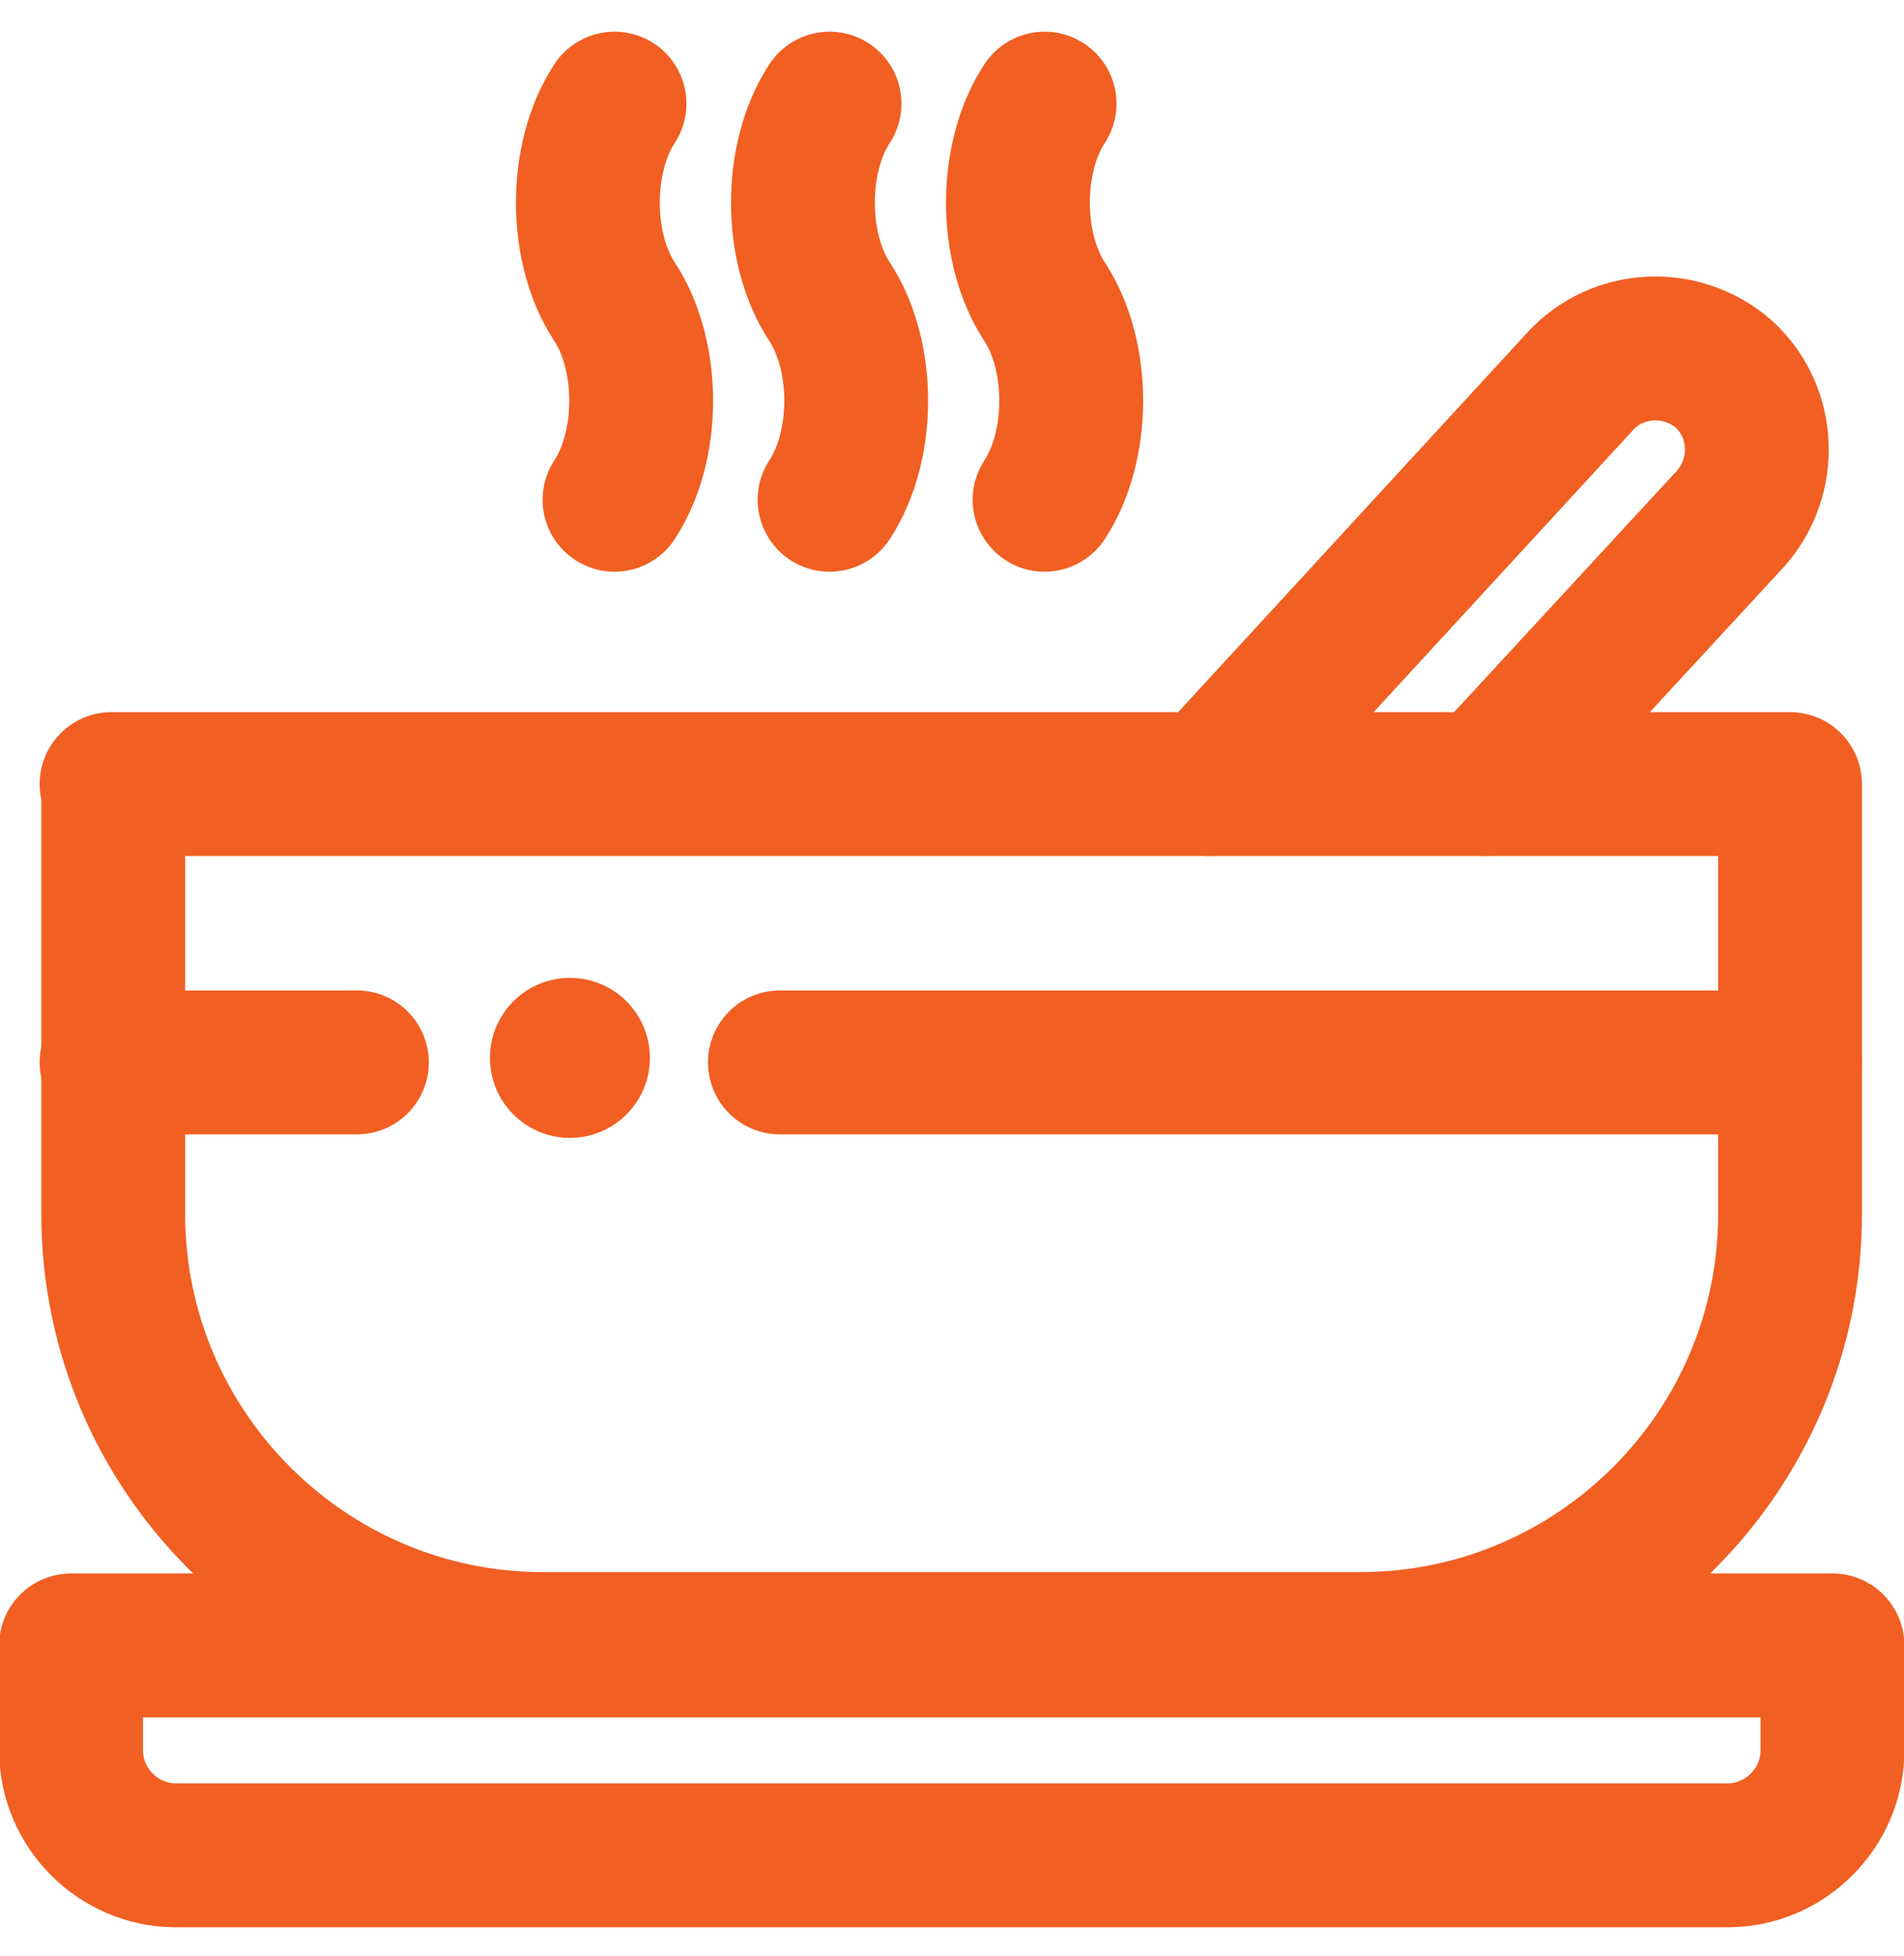
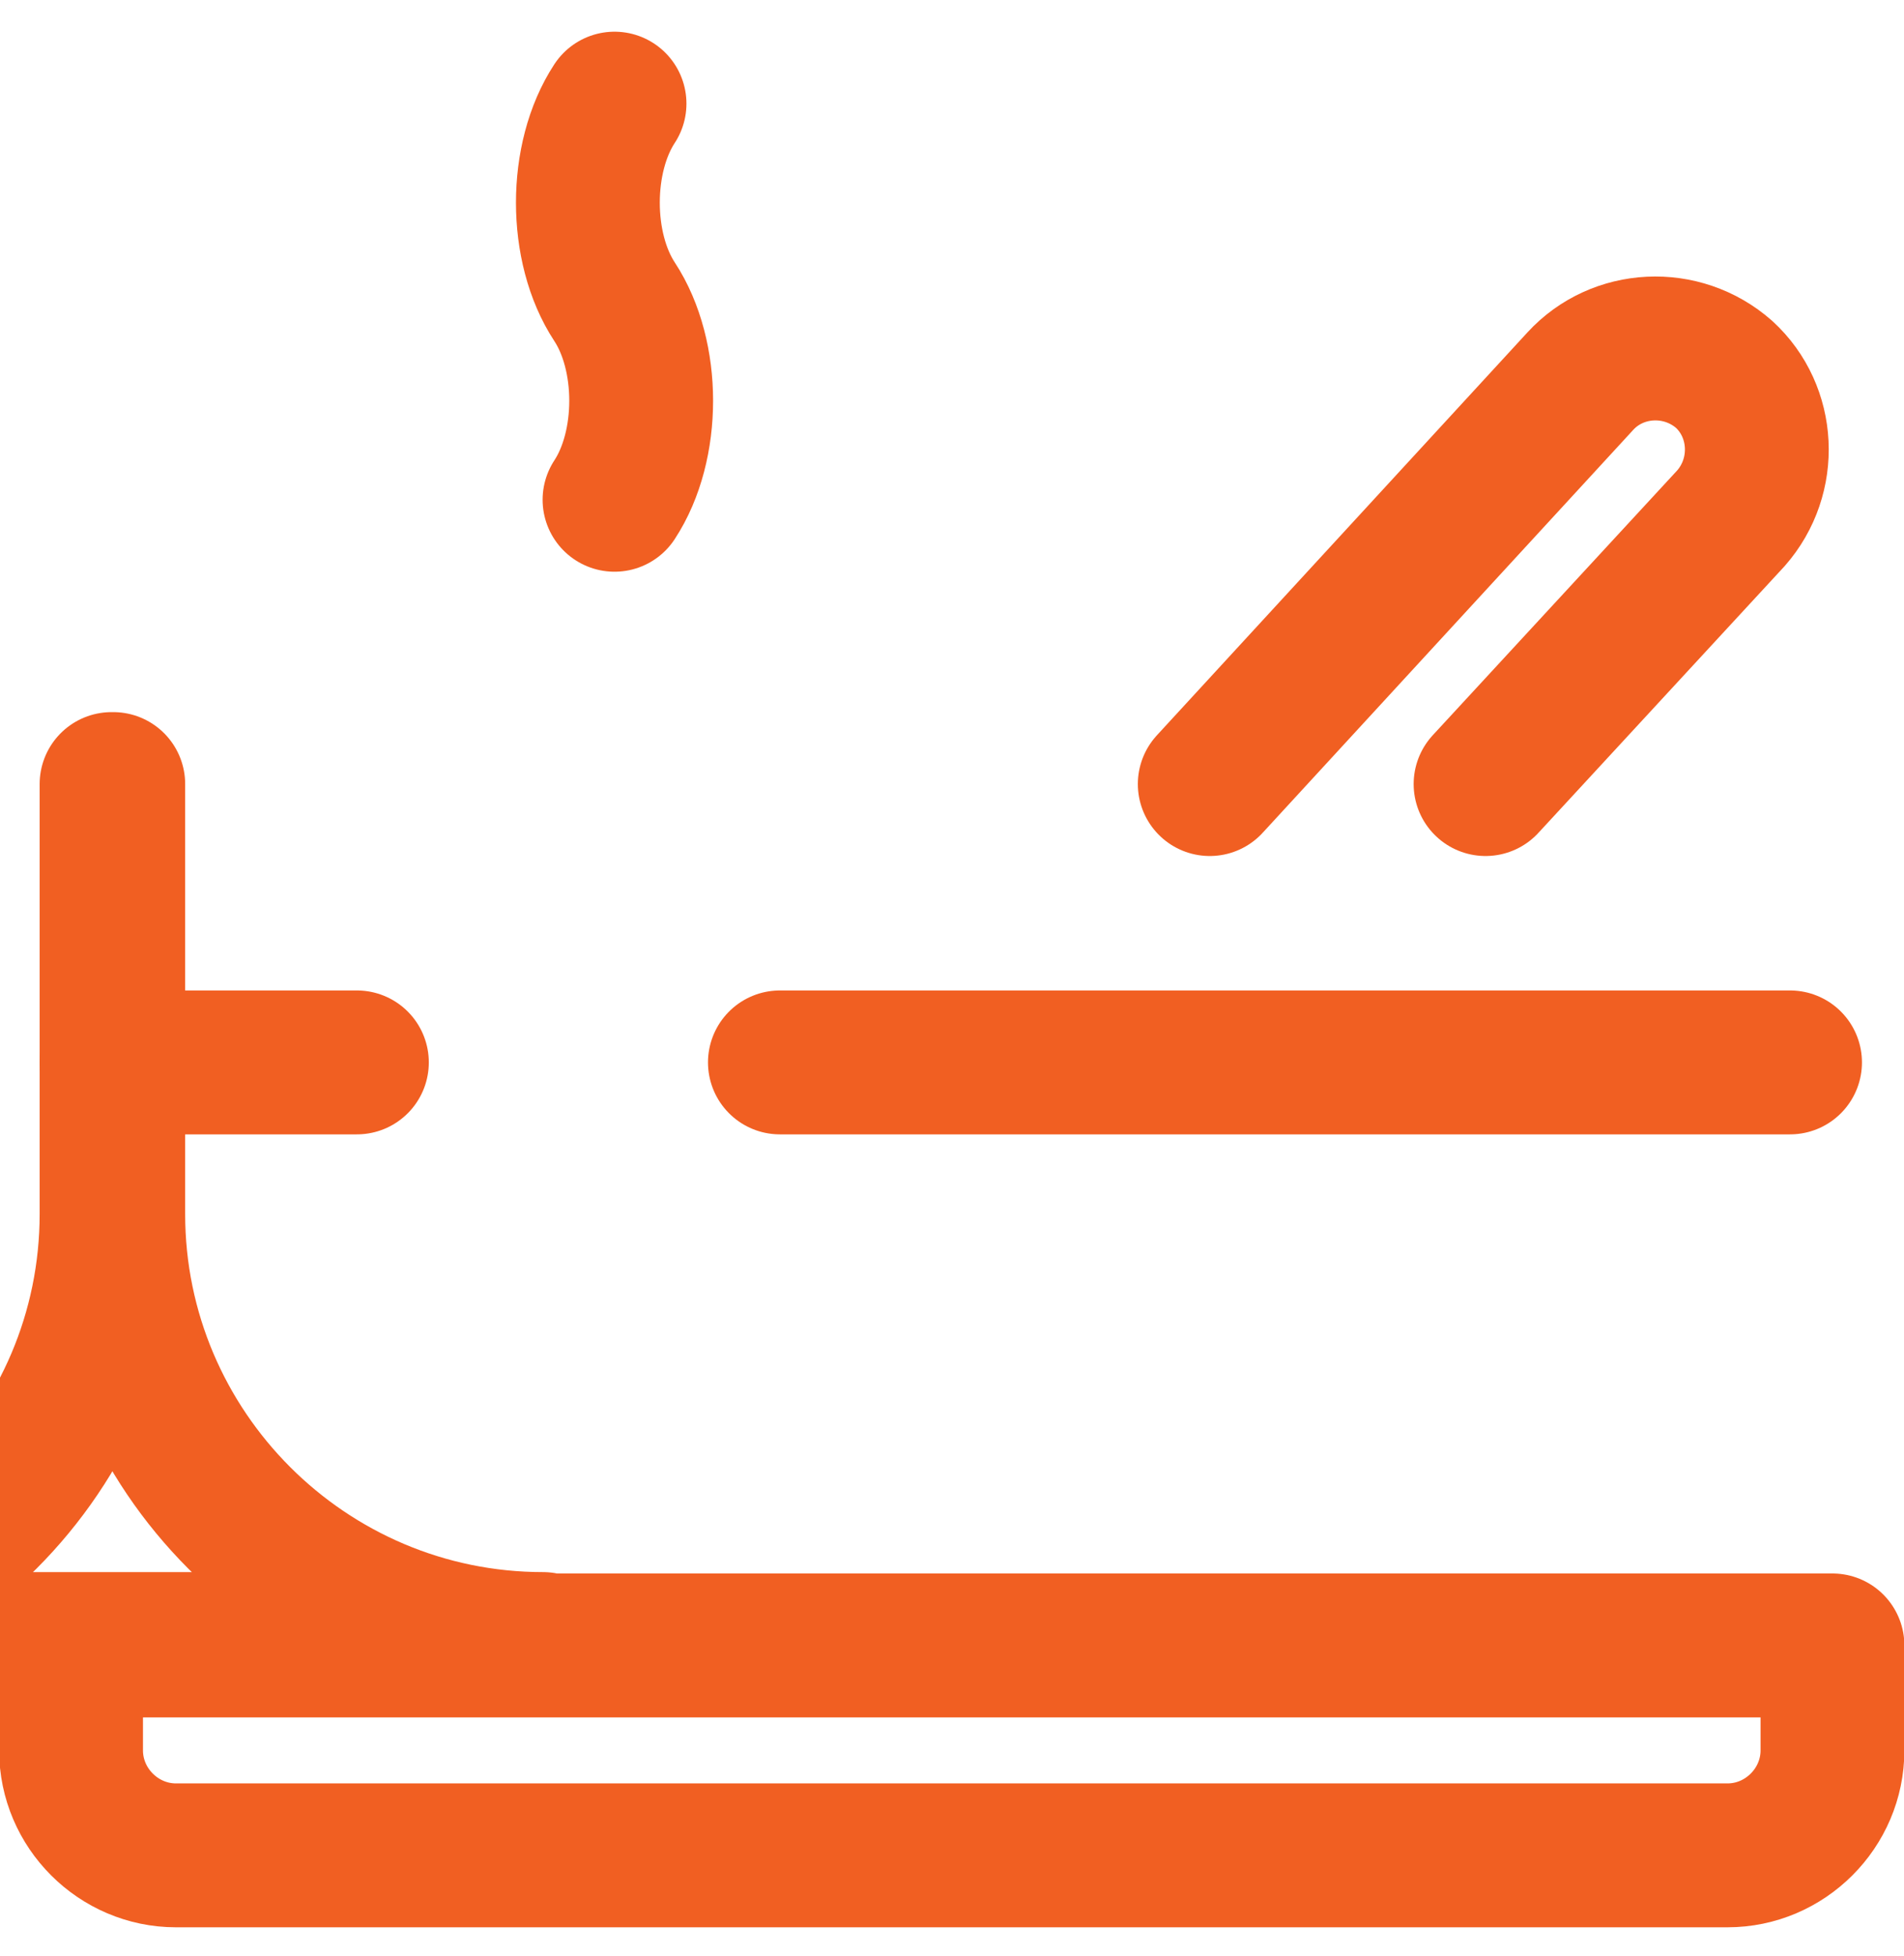
<svg xmlns="http://www.w3.org/2000/svg" version="1.1" id="Layer_1" x="0px" y="0px" viewBox="0 0 150 154" style="enable-background:new 0 0 150 154;" xml:space="preserve" width="300px" height="308px" preserveAspectRatio="none">
  <style type="text/css">
	.st0{fill:none;stroke:#F15F22;stroke-width:8.5;stroke-linecap:round;stroke-linejoin:round;stroke-miterlimit:13.333;}
	.st1{fill:#F15F22;}
</style>
  <g id="g15" transform="matrix(1.333,0,0,-1.333,0,682.667)">
    <g id="g29">
      <g>
        <g id="g31">
          <g id="g37" transform="translate(10,70.23)">
            <path id="path39" class="st0" d="M-5.8,344.7H98.3v-6.2c0-3.4-2.8-6.2-6.2-6.2H0.4c-3.4,0-6.2,2.8-6.2,6.2V344.7z" />
          </g>
          <g id="g41" transform="translate(21.593,310.412)">
-             <path id="path43" class="st0" d="M-15,155.4h99.2v-25.4c0-14-11.4-25.4-25.4-25.4H10.5c-14,0-25.4,11.4-25.4,25.4V155.4z" />
+             <path id="path43" class="st0" d="M-15,155.4v-25.4c0-14-11.4-25.4-25.4-25.4H10.5c-14,0-25.4,11.4-25.4,25.4V155.4z" />
          </g>
          <g id="g45" transform="translate(21.593,232.77)">
            <path id="path47_00000042016892830566821170000018131746404777709217_" class="st0" d="M24.5,216.6h59.7" />
            <path id="path47" class="st0" d="M-15,216.6h14.5" />
          </g>
          <g id="g49" transform="translate(328.098,310.412)">
            <path id="path51" class="st0" d="M-256.6,155.4l21.9,23.8c2.2,2.4,6,2.6,8.5,0.4c2.4-2.2,2.6-6,0.4-8.5l-14.5-15.7" />
          </g>
          <g id="g53" transform="translate(162.019,500.306)">
            <path id="path55" class="st0" d="M-125.7,5.7c-2.1-3.2-2.1-8.5,0-11.7c2.1-3.2,2.1-8.5,0-11.7" />
          </g>
          <g id="g57" transform="translate(222.027,500.306)">
-             <path id="path59" class="st0" d="M-173,5.7c-2.1-3.2-2.1-8.5,0-11.7c2.1-3.2,2.1-8.5,0-11.7" />
-           </g>
+             </g>
          <g id="g61" transform="translate(282.036,500.306)">
-             <path id="path63" class="st0" d="M-220.3,5.7c-2.1-3.2-2.1-8.5,0-11.7c2.1-3.2,2.1-8.5,0-11.7" />
-           </g>
+             </g>
        </g>
      </g>
    </g>
  </g>
-   <ellipse class="st1" cx="44.9" cy="83.3" rx="6.3" ry="6.3" />
</svg>